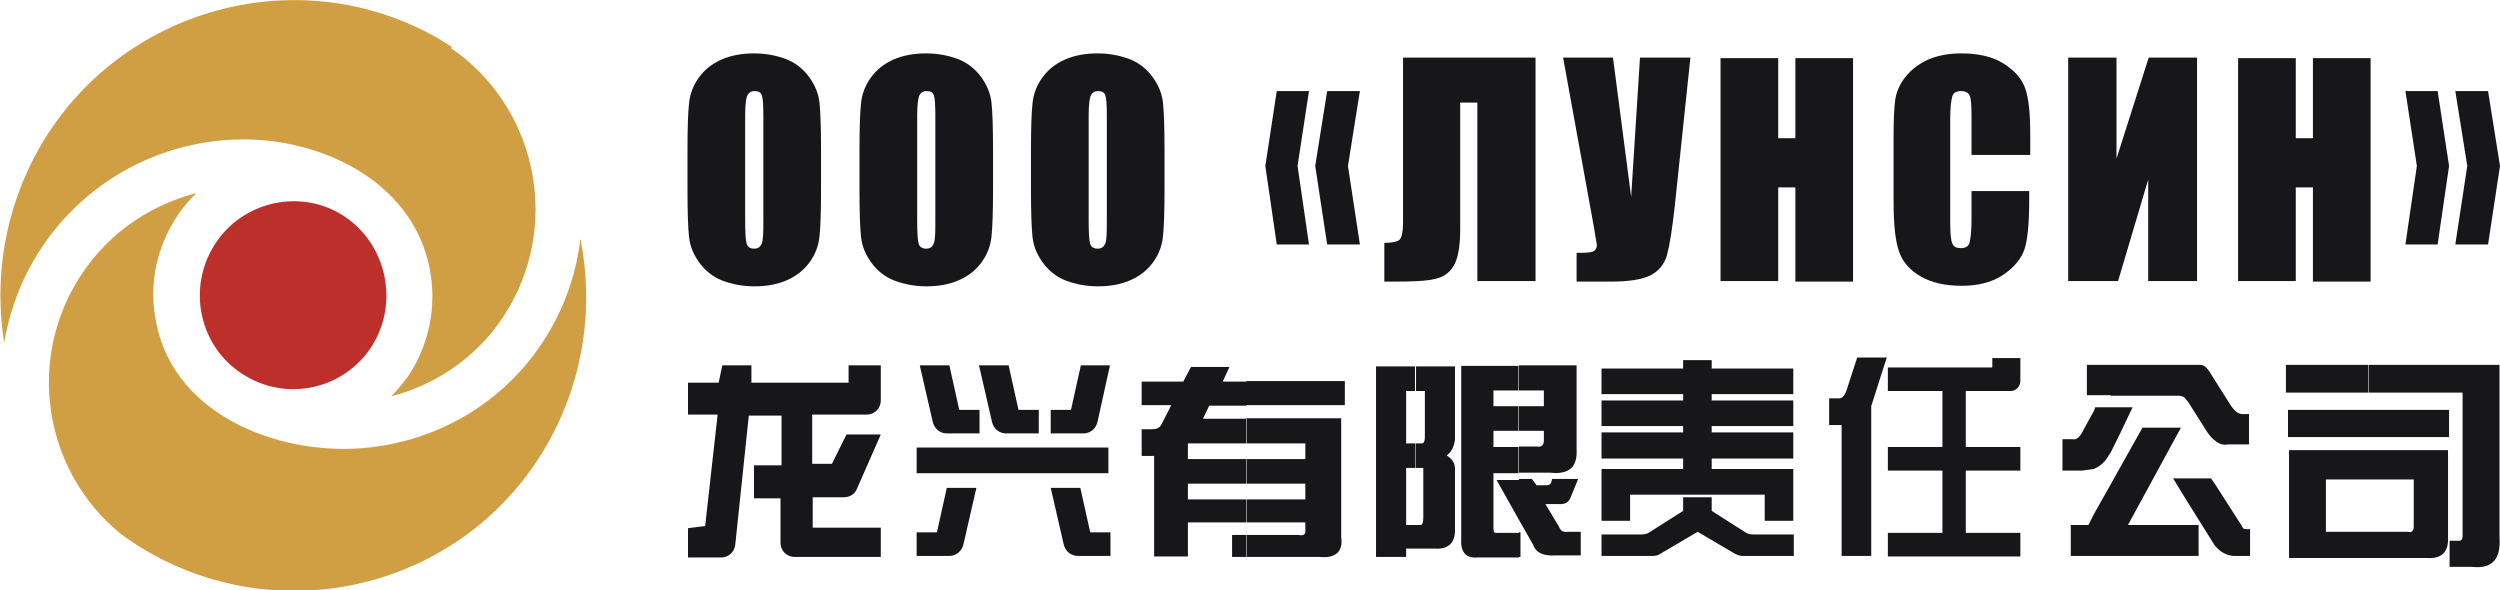
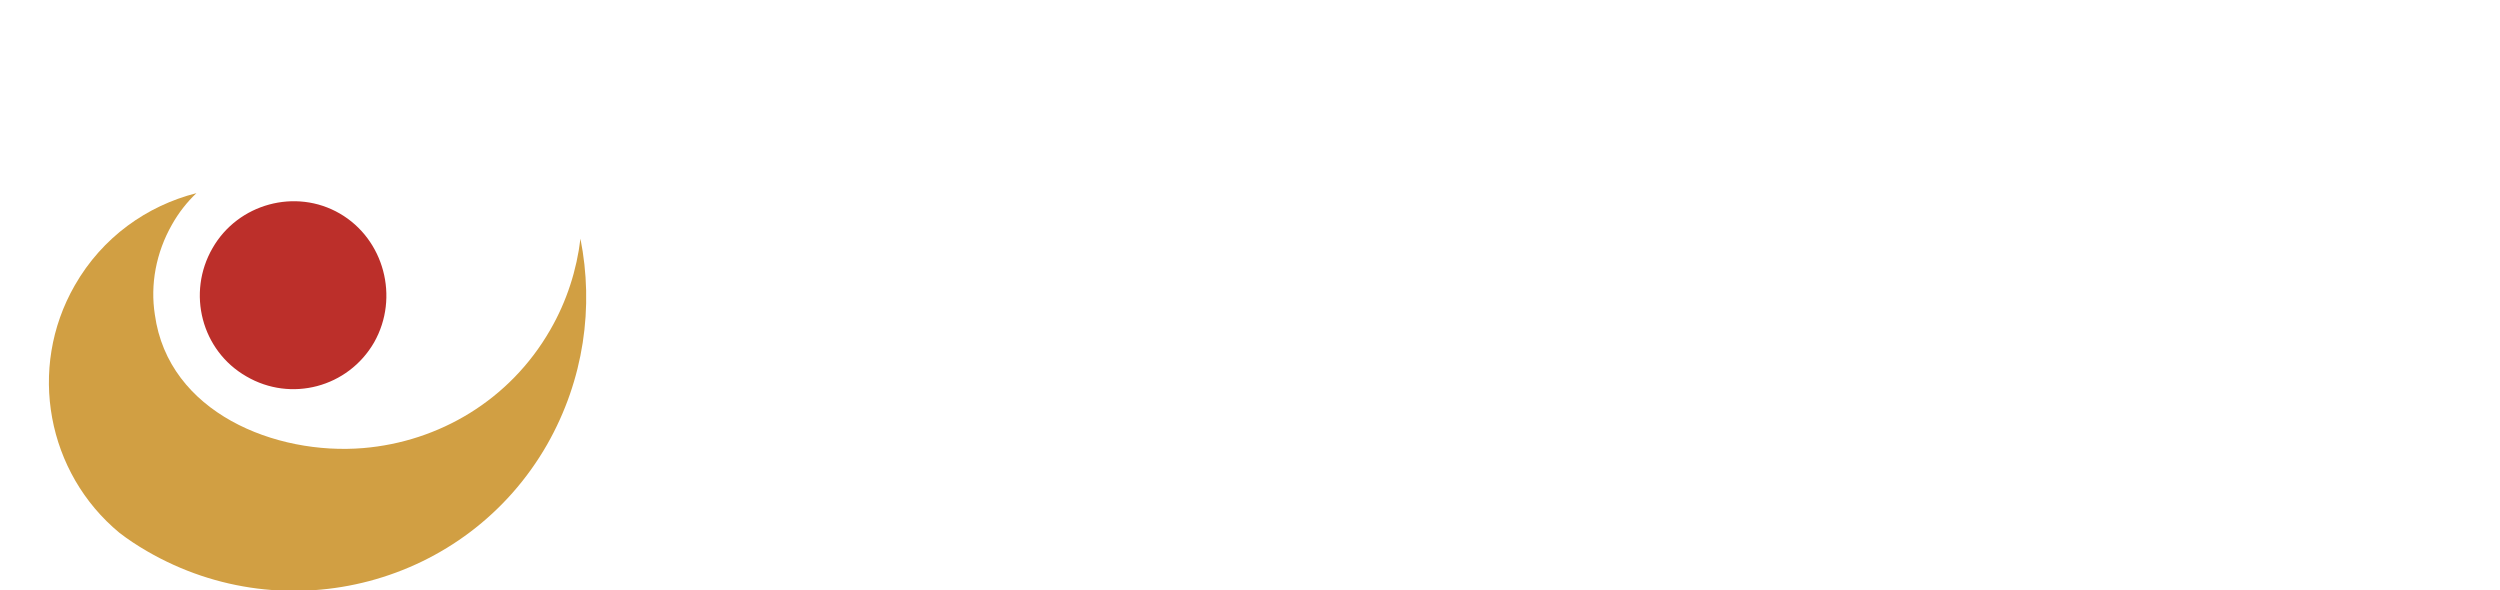
<svg xmlns="http://www.w3.org/2000/svg" width="199" height="47" viewBox="0 0 199 47" fill="none">
  <g clip-path="url(#clip0_5741_154832)">
    <path fill-rule="evenodd" clip-rule="evenodd" d="M15.635 15.375C14.891 16.083 14.229 16.917 13.691 17.875C12.409 20.125 11.954 22.667 12.326 25.042C13.402 32.875 21.964 36.25 28.913 35.667C34.911 35.167 40.578 31.875 43.804 26.25C45.128 23.958 45.913 21.458 46.203 19C47.279 24.417 46.493 30.208 43.556 35.375C37.145 46.583 22.833 50.333 11.706 43.875C10.92 43.417 10.217 42.958 9.514 42.417C3.764 37.667 2.151 29.333 5.956 22.708C8.149 18.875 11.706 16.375 15.635 15.375Z" fill="#D19F43" />
-     <path fill-rule="evenodd" clip-rule="evenodd" d="M31.147 31.542C31.85 30.833 32.47 30.042 32.967 29.167C34.332 26.708 34.704 23.958 34.208 21.417C32.967 14.917 26.514 11.458 20.392 11.125C13.402 10.75 6.411 14.25 2.647 20.792C1.448 22.875 0.703 25.083 0.331 27.292C-0.496 22.125 0.372 16.625 3.144 11.75C9.555 0.583 23.867 -3.333 34.994 3.125C35.325 3.333 35.655 3.542 35.986 3.75C35.945 3.792 35.945 3.792 35.904 3.833C42.48 8.333 44.631 17.292 40.578 24.375C38.468 28.083 34.994 30.542 31.147 31.542Z" fill="#D19F43" />
    <path fill-rule="evenodd" clip-rule="evenodd" d="M16.918 19.75C18.945 16.208 23.536 14.958 27.052 17C30.568 19.042 31.809 23.667 29.782 27.25C27.714 30.833 23.164 32.042 19.606 29.958C16.049 27.917 14.85 23.333 16.918 19.75Z" fill="#BC2F2A" />
-     <path fill-rule="evenodd" clip-rule="evenodd" d="M65.354 15.042C65.354 16.833 65.313 18.083 65.23 18.833C65.148 19.583 64.899 20.25 64.444 20.875C63.989 21.5 63.41 21.958 62.666 22.292C61.921 22.625 61.053 22.792 60.06 22.792C59.108 22.792 58.281 22.625 57.495 22.333C56.751 22.042 56.13 21.542 55.675 20.917C55.22 20.292 54.931 19.625 54.848 18.875C54.765 18.125 54.724 16.875 54.724 15.042V12C54.724 10.208 54.765 8.958 54.848 8.208C54.931 7.458 55.179 6.792 55.634 6.167C56.089 5.542 56.668 5.083 57.413 4.75C58.157 4.417 59.026 4.25 60.019 4.25C60.97 4.25 61.797 4.417 62.583 4.708C63.328 5 63.948 5.5 64.403 6.125C64.858 6.75 65.148 7.417 65.23 8.167C65.313 8.917 65.354 10.167 65.354 12V15.042ZM60.763 9.167C60.763 8.333 60.722 7.792 60.639 7.583C60.556 7.333 60.349 7.25 60.06 7.25C59.812 7.25 59.646 7.333 59.522 7.542C59.398 7.708 59.315 8.292 59.315 9.208V17.5C59.315 18.542 59.357 19.167 59.439 19.417C59.522 19.667 59.729 19.792 60.019 19.792C60.349 19.792 60.515 19.667 60.639 19.375C60.763 19.083 60.763 18.417 60.763 17.375V17.375V9.167ZM79.046 15.042C79.046 16.833 79.004 18.083 78.922 18.833C78.839 19.583 78.591 20.25 78.136 20.875C77.681 21.5 77.102 21.958 76.357 22.292C75.613 22.625 74.744 22.792 73.751 22.792C72.8 22.792 71.973 22.625 71.187 22.333C70.442 22.042 69.822 21.542 69.367 20.917C68.912 20.292 68.622 19.625 68.539 18.875C68.457 18.125 68.415 16.875 68.415 15.042V12C68.415 10.208 68.457 8.958 68.539 8.208C68.622 7.458 68.87 6.792 69.325 6.167C69.78 5.542 70.359 5.083 71.104 4.75C71.849 4.417 72.717 4.25 73.71 4.25C74.661 4.25 75.489 4.417 76.274 4.708C77.019 5 77.639 5.5 78.094 6.125C78.549 6.75 78.839 7.417 78.922 8.167C79.004 8.917 79.046 10.167 79.046 12V15.042ZM74.454 9.167C74.454 8.333 74.413 7.792 74.33 7.583C74.248 7.333 74.041 7.25 73.751 7.25C73.503 7.25 73.338 7.333 73.213 7.542C73.089 7.708 73.007 8.292 73.007 9.208V17.5C73.007 18.542 73.048 19.167 73.131 19.417C73.213 19.667 73.42 19.792 73.71 19.792C74.041 19.792 74.206 19.667 74.33 19.375C74.454 19.083 74.454 18.417 74.454 17.375V9.167ZM92.572 18.833C92.654 18.083 92.696 16.833 92.696 15.042V12C92.696 10.167 92.654 8.917 92.572 8.167C92.489 7.417 92.199 6.75 91.744 6.125C91.289 5.5 90.669 5 89.924 4.708C89.138 4.417 88.311 4.25 87.36 4.25C86.367 4.25 85.498 4.417 84.754 4.75C84.009 5.083 83.43 5.542 82.975 6.167C82.52 6.792 82.272 7.458 82.189 8.208C82.107 8.958 82.065 10.208 82.065 12V15.042C82.065 16.875 82.107 18.125 82.189 18.875C82.272 19.625 82.562 20.292 83.017 20.917C83.472 21.542 84.092 22.042 84.837 22.333C85.623 22.625 86.45 22.792 87.401 22.792C88.394 22.792 89.263 22.625 90.007 22.292C90.752 21.958 91.331 21.5 91.786 20.875C92.241 20.25 92.489 19.583 92.572 18.833ZM87.98 7.583C88.063 7.792 88.104 8.333 88.104 9.167V17.375C88.104 18.417 88.104 19.083 87.98 19.375C87.856 19.667 87.691 19.792 87.36 19.792C87.07 19.792 86.863 19.667 86.781 19.417C86.698 19.167 86.657 18.542 86.657 17.5V9.208C86.657 8.292 86.739 7.708 86.863 7.542C86.987 7.333 87.153 7.25 87.401 7.25C87.691 7.25 87.897 7.333 87.98 7.583ZM101.63 7.25H104.195L103.285 13.208L104.195 19.458H101.63L100.72 13.208L101.63 7.25ZM105.642 7.25H108.248L107.297 13.208L108.248 19.458H105.642L104.691 13.208L105.642 7.25ZM117.597 22.375H122.188H122.229V4.583H111.682V17.708C111.682 18.5 111.557 19 111.351 19.125C111.144 19.25 110.772 19.333 110.192 19.333V22.417H110.896C112.426 22.417 113.502 22.375 114.205 22.208C114.867 22.083 115.404 21.708 115.735 21.125C116.066 20.542 116.232 19.583 116.232 18.25V8.167H117.597V22.375ZM134.556 4.583L133.315 16.375C133.108 18.25 132.901 19.542 132.694 20.292C132.487 21.042 132.032 21.583 131.371 21.917C130.709 22.25 129.675 22.417 128.186 22.417H125.497V20.125H125.787C126.407 20.125 126.779 20.083 126.903 19.958C127.027 19.875 127.11 19.708 127.11 19.5L126.862 18L124.422 4.583H128.392L129.84 15.667L130.543 4.583H134.556ZM147.502 22.417V4.625H142.911V11H141.546V4.625H136.955V22.375H141.546V14.917H142.911V22.417H147.502ZM161.525 12.333H156.933V9.25C156.933 8.333 156.892 7.792 156.768 7.583C156.685 7.375 156.437 7.25 156.106 7.25C155.734 7.25 155.486 7.375 155.403 7.667C155.32 7.958 155.237 8.542 155.237 9.417V17.667C155.237 18.542 155.279 19.083 155.403 19.375C155.527 19.667 155.734 19.75 156.106 19.75C156.437 19.75 156.685 19.625 156.768 19.333C156.851 19.042 156.933 18.458 156.933 17.458V15.208H161.525V15.917C161.525 17.75 161.401 19.083 161.152 19.833C160.904 20.583 160.325 21.292 159.456 21.875C158.588 22.458 157.471 22.75 156.189 22.75C154.824 22.75 153.748 22.5 152.88 22C152.011 21.5 151.432 20.833 151.142 19.958C150.853 19.083 150.729 17.792 150.729 16.042V10.875C150.729 9.583 150.77 8.625 150.853 8C150.936 7.375 151.184 6.75 151.639 6.167C152.094 5.583 152.673 5.125 153.459 4.75C154.245 4.417 155.113 4.25 156.106 4.25C157.471 4.25 158.588 4.5 159.456 5.042C160.325 5.583 160.904 6.208 161.194 7C161.483 7.792 161.607 9 161.607 10.667V12.333H161.525ZM170.997 22.375H174.844H174.885V4.583H171.038L168.474 12.625V4.583H164.627V22.375H168.598L170.997 14.292V22.375ZM188.7 4.625V22.417H184.109V14.917H182.744V22.375H178.153V4.625H182.744V11H184.109V4.625H188.7ZM194.946 13.208L194.036 7.25H191.472L192.382 13.208L191.472 19.458H194.036L194.946 13.208ZM199 13.208L198.049 7.25H195.443L196.394 13.208L195.443 19.458H198.049L199 13.208ZM99.231 30.333H107.049V32.25H99.231V32.292H96.253L95.757 33.333H99.19V35.292H94.557V36.542H99.19V38.5H94.557V39.75H99.19V41.583H94.557V44.292H91.868V36.292H90.876V34.167H91.662C92.075 34.167 92.282 34.083 92.448 33.792L93.233 32.25H90.876V30.375H94.185L94.805 29.208H97.866L97.328 30.375H99.231V30.333ZM99.19 33.333V33.292H99.231H106.759V42.75C106.925 43.875 106.346 44.458 105.063 44.333H99.231V42.583H103.326C103.74 42.667 103.947 42.542 103.905 42.25V41.583H99.231V39.75H103.905V38.5H99.231V36.542H103.905V35.292H99.231V33.333H99.19ZM99.19 44.333V42.583H98.073V44.333H99.19ZM125.497 29.083H120.906V31.083H122.891V32.333H120.906V34.292H122.891V34.875C122.932 35.375 122.767 35.625 122.312 35.542H120.906V37.625H123.387C124.918 37.792 125.58 37.167 125.497 35.75V29.083ZM121.03 42.375H120.906V42.417H119.168C118.962 42.458 118.879 42.333 118.879 42.083V37.667H120.864V35.583H118.879V34.292H120.864V32.333H118.879V31.083H120.864V29.125H116.314V42.792C116.232 43.917 116.645 44.458 117.638 44.375H120.906V44.333H121.03V42.375ZM122.022 43.333L120.906 41.375L119.127 38.208H120.906V38.125H121.94L122.312 38.625H123.098C123.305 38.625 123.429 38.542 123.47 38.417L123.553 38.125H125.621L125.042 39.542C124.877 40 124.587 40.167 124.008 40.125H123.015L124.091 41.917C124.215 42.25 124.422 42.375 124.752 42.333H125.828V44.208H123.884C122.808 44.292 122.229 43.958 122.022 43.333ZM113.005 41.792H112.633H111.93V37.25H112.633V35.292H111.93V31.125H112.633V29.167H109.531V44.333H111.93V43.667H112.633H114.205C115.28 43.75 115.859 43.208 115.818 42.083V37.333C115.818 36.875 115.611 36.542 115.156 36.25C115.528 36 115.735 35.583 115.818 35V29.167H112.716V31.125H113.419V34.792C113.419 35.167 113.295 35.333 113.129 35.292H112.674V37.25H113.295V41.208C113.295 41.625 113.212 41.833 113.005 41.792ZM196.022 31.25H188.535V29.042H198.959V42.792C199.083 44.5 198.38 45.292 196.808 45.125H194.988V43.042H195.65C195.898 43.083 196.022 42.958 196.022 42.625V31.25ZM188.494 31.25V29.042H181.958V31.25H188.494ZM188.535 44.417H193.168C194.326 44.5 194.905 43.958 194.864 42.833V35.833H188.535H182.206V44.417H188.535ZM188.535 38.167H192.134V41.917C192.134 42.25 191.968 42.417 191.679 42.333H188.535H185.143V38.167H188.535ZM188.535 34.792H194.946V32.625H188.535H182.124V34.792H188.535ZM178.484 41.917C178.525 42.083 178.649 42.125 178.897 42.125H179.104V44.25H177.78C177.201 44.208 176.705 43.917 176.333 43.458L176.291 43.417L173.975 39.708L172.982 38.083H173.975H176.002L176.374 38.625L178.484 41.917ZM169.384 41.792L173.603 34.042H170.542L168.763 37.208L168.019 38.542L166.654 40.958L166.24 41.792H164.834V44.25H166.654H168.019H168.763H174.016H175.009V41.792H174.016H169.384ZM168.763 31.5H168.019V31.458H166.654H166.116V29.042H166.654H168.019H168.763H173.934H175.133C175.381 29.042 175.588 29.167 175.878 29.583L176.291 30.25L177.45 32.083C177.822 32.708 178.194 33 178.566 32.958H179.021V35.375H177.326C176.995 35.458 176.622 35.333 176.333 35.083C176.085 34.917 175.878 34.667 175.63 34.292L174.182 32C174.161 31.958 174.12 31.917 174.078 31.875C174.037 31.833 173.996 31.792 173.975 31.75C173.851 31.583 173.644 31.5 173.437 31.5H168.763ZM166.654 37.333C167.15 37.125 167.564 36.792 167.853 36.25L168.019 36L168.763 34.5L169.756 32.417H168.763H168.019H166.778L166.695 32.667L165.826 34.25C165.578 34.792 165.289 35.042 164.916 34.958H164.172V37.458H165.744C166.075 37.417 166.364 37.375 166.654 37.333L166.654 37.333ZM57.206 30.458H54.765V33H57.123L56.13 41.875L54.765 42.042V44.375H57.413C57.992 44.375 58.488 43.917 58.529 43.333L59.605 33.083H62.211V37.042H60.019V39.667H62.128V43.208C62.128 43.833 62.624 44.333 63.245 44.333H70.111V42H64.693V39.583H67.174C67.629 39.583 68.043 39.333 68.209 38.917L70.111 34.583H67.381L66.223 36.917H64.651V33H68.994C69.615 33 70.111 32.5 70.111 31.875V29.083H67.547V30.458H59.812V29.083H57.495L57.206 30.458ZM150.067 28.458H149.322H147.999H147.833L147.006 31C146.841 31.542 146.592 31.75 146.303 31.708H145.6V33.833H146.592V44.25H147.957H148.95V32.333L149.281 31.292L150.026 28.958L150.191 28.458H150.067ZM158.588 29.25V28.5H160.821V29.292V30.333C160.821 30.75 160.491 31.125 160.036 31.125H156.478V35.583H160.821V37.458H156.478V42.417H160.821V44.292H150.274V42.417H154.617V37.458H150.274V35.583H154.617V31.125H150.274V29.25H158.588ZM88.228 35.625H72.965V37.667H88.228V35.625ZM75.571 29.083H73.213L74.248 33.583C74.372 34.125 74.827 34.5 75.364 34.5H77.97V32.625H76.357L75.571 29.083ZM83.637 38.833H85.995L86.781 42.375H88.394V44.25H85.788C85.25 44.25 84.795 43.875 84.671 43.333L83.637 38.833ZM80.287 29.083H77.929L78.963 33.583C79.087 34.125 79.542 34.5 80.08 34.5H82.686V32.625H81.073L80.287 29.083ZM88.353 29.083H86.036L85.25 32.625H83.637V34.5H86.243C86.781 34.5 87.236 34.125 87.36 33.583L88.353 29.083ZM75.364 38.833H77.722L76.688 43.333C76.564 43.875 76.109 44.25 75.571 44.25H72.965V42.375H74.579L75.364 38.833ZM142.746 31.375V29.333H136.251V28.667H133.977V29.333H127.482V31.375H133.977V31.875H127.482V33.917H133.977V34.417H127.482V36.5H133.977V37.333H127.482V37.667V39.375V41.458H129.757V39.375H133.977H136.251H140.471V41.458H142.746V39.375V37.667V37.333H136.251V36.5H142.746V34.417H136.251V33.917H142.746V31.875H136.251V31.375H142.746ZM136.251 40.667L138.94 42.375C139.106 42.5 139.312 42.542 139.602 42.542H142.787V44.25H138.692C138.485 44.25 138.278 44.167 138.113 44.083L135.135 42.333L132.157 44.083C131.991 44.208 131.784 44.25 131.577 44.25H127.482V42.542H130.667C130.874 42.542 131.122 42.5 131.288 42.375L133.977 40.667V39.583H136.251V40.667Z" fill="#17171A" />
  </g>
  <defs>
    <clipPath id="clip0_5741_154832">
      <rect width="199" height="47" fill="white" />
    </clipPath>
  </defs>
</svg>